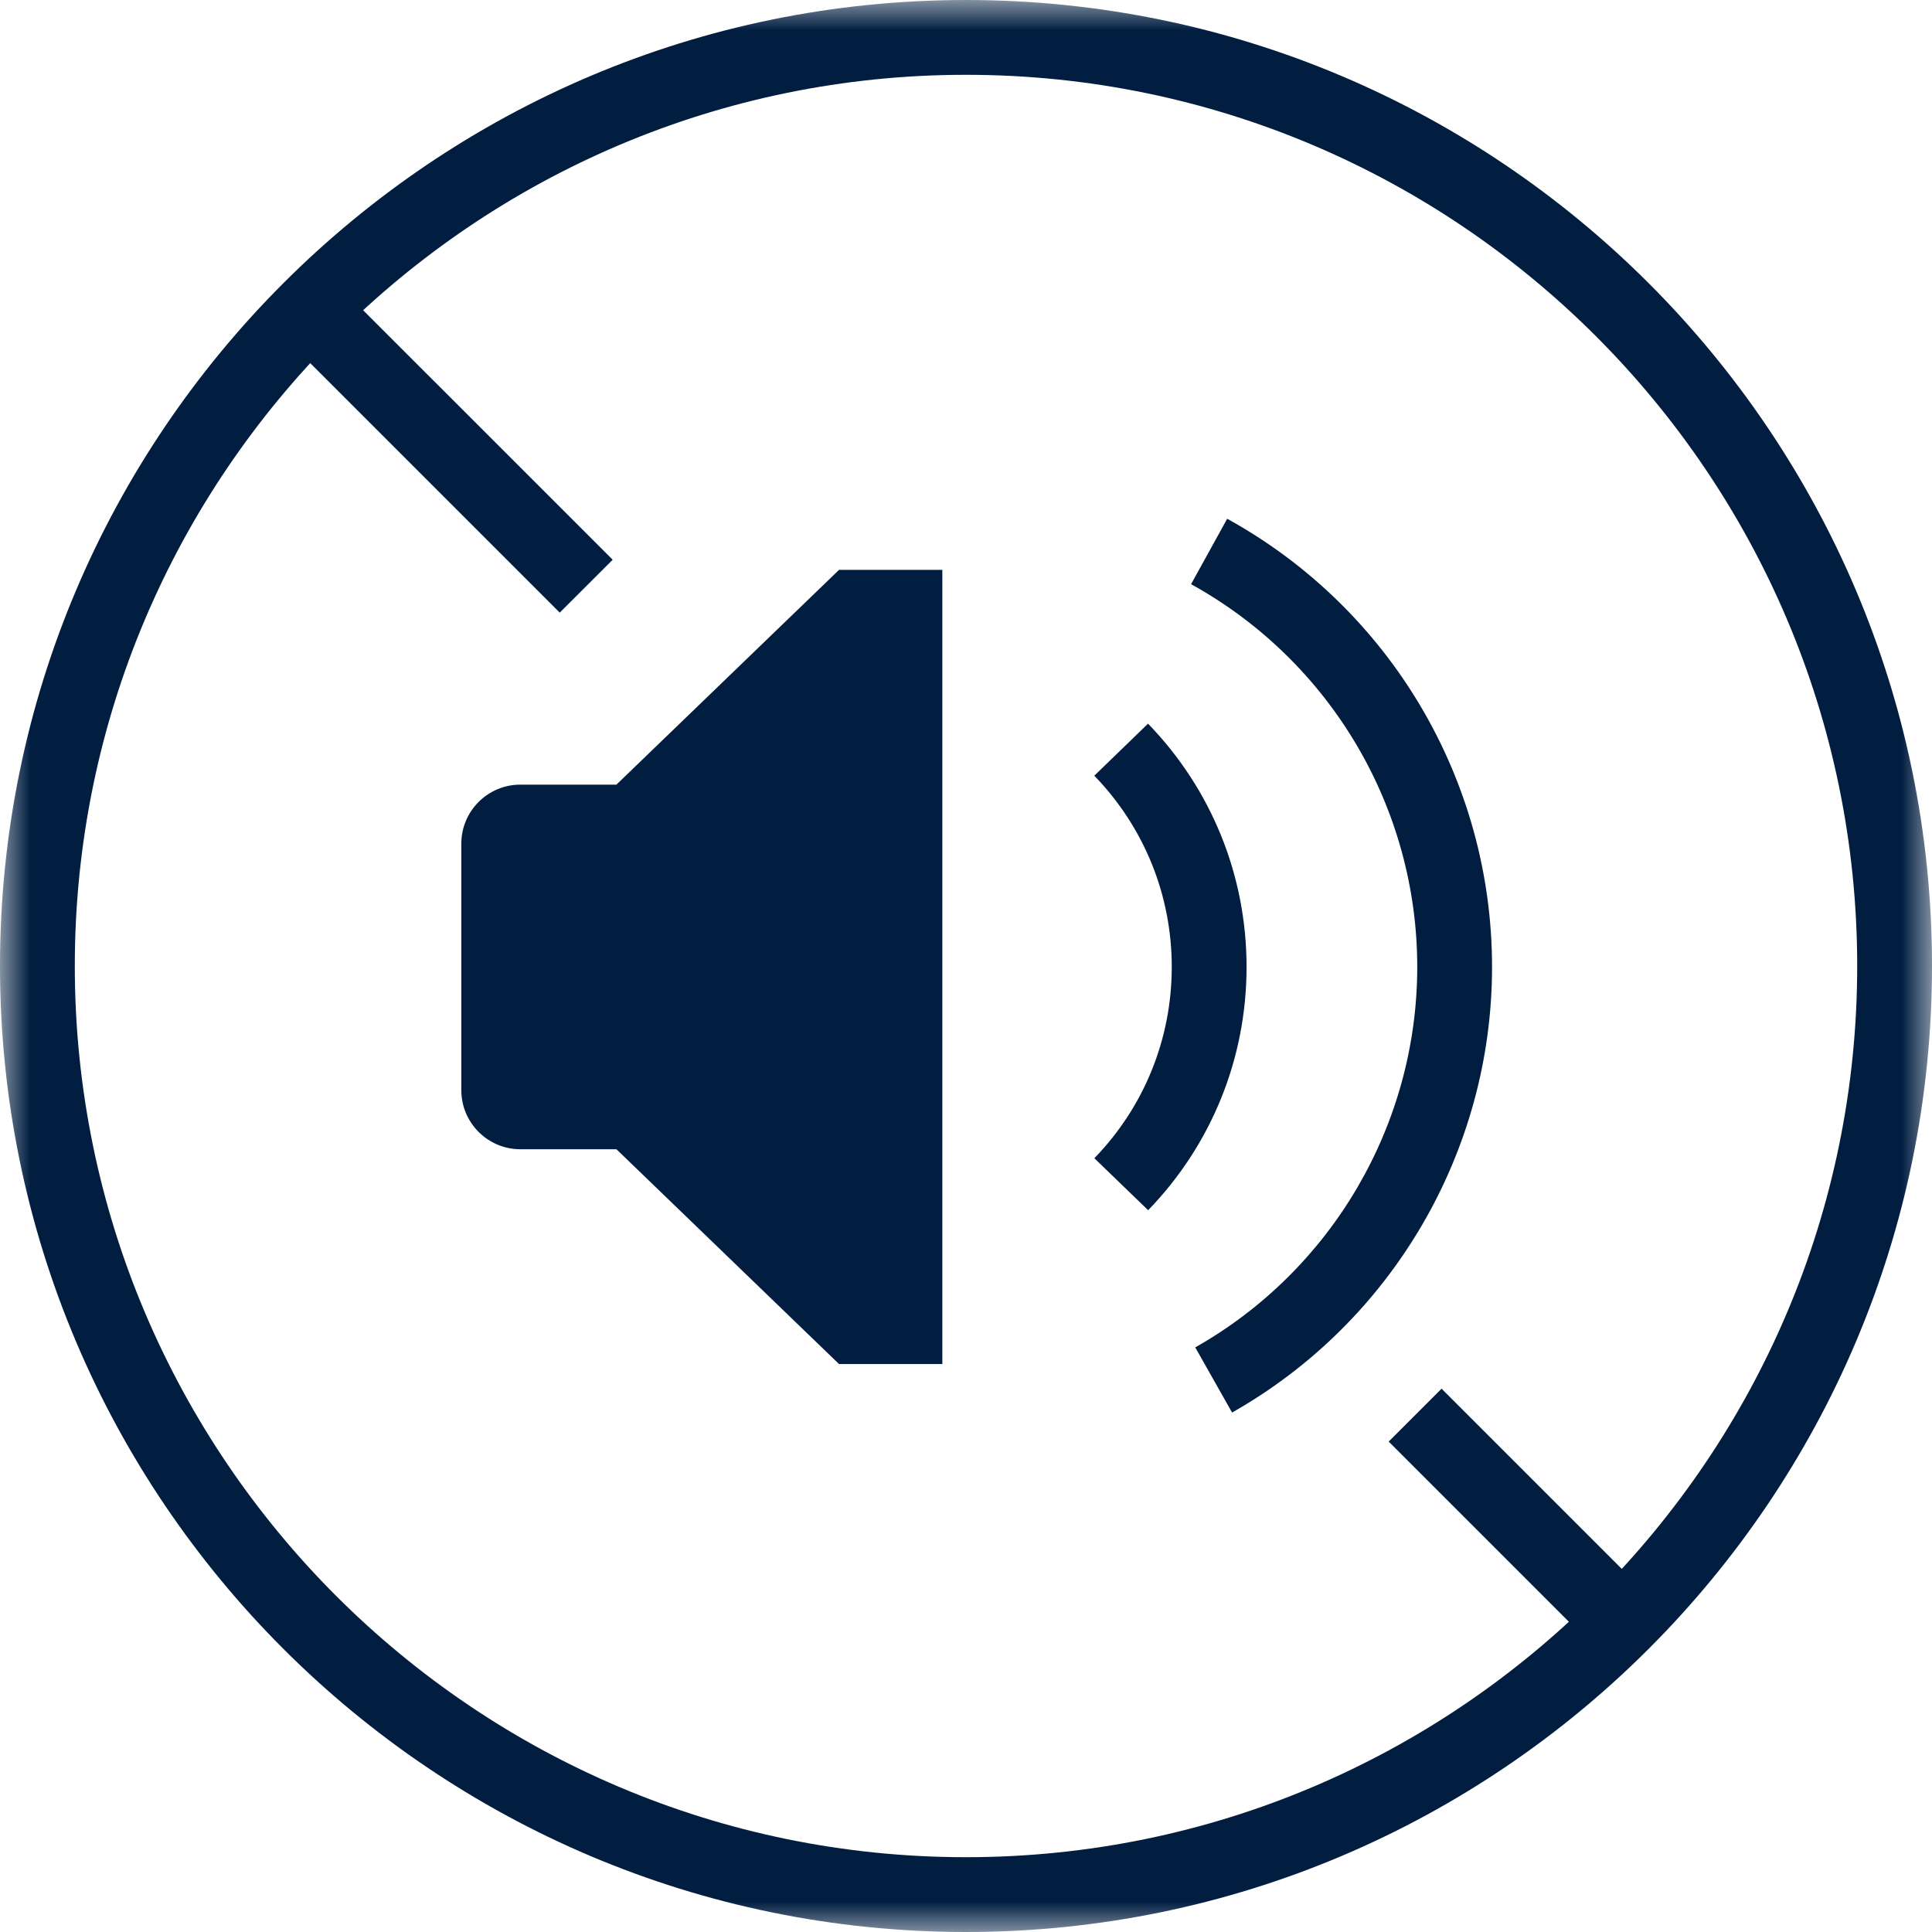
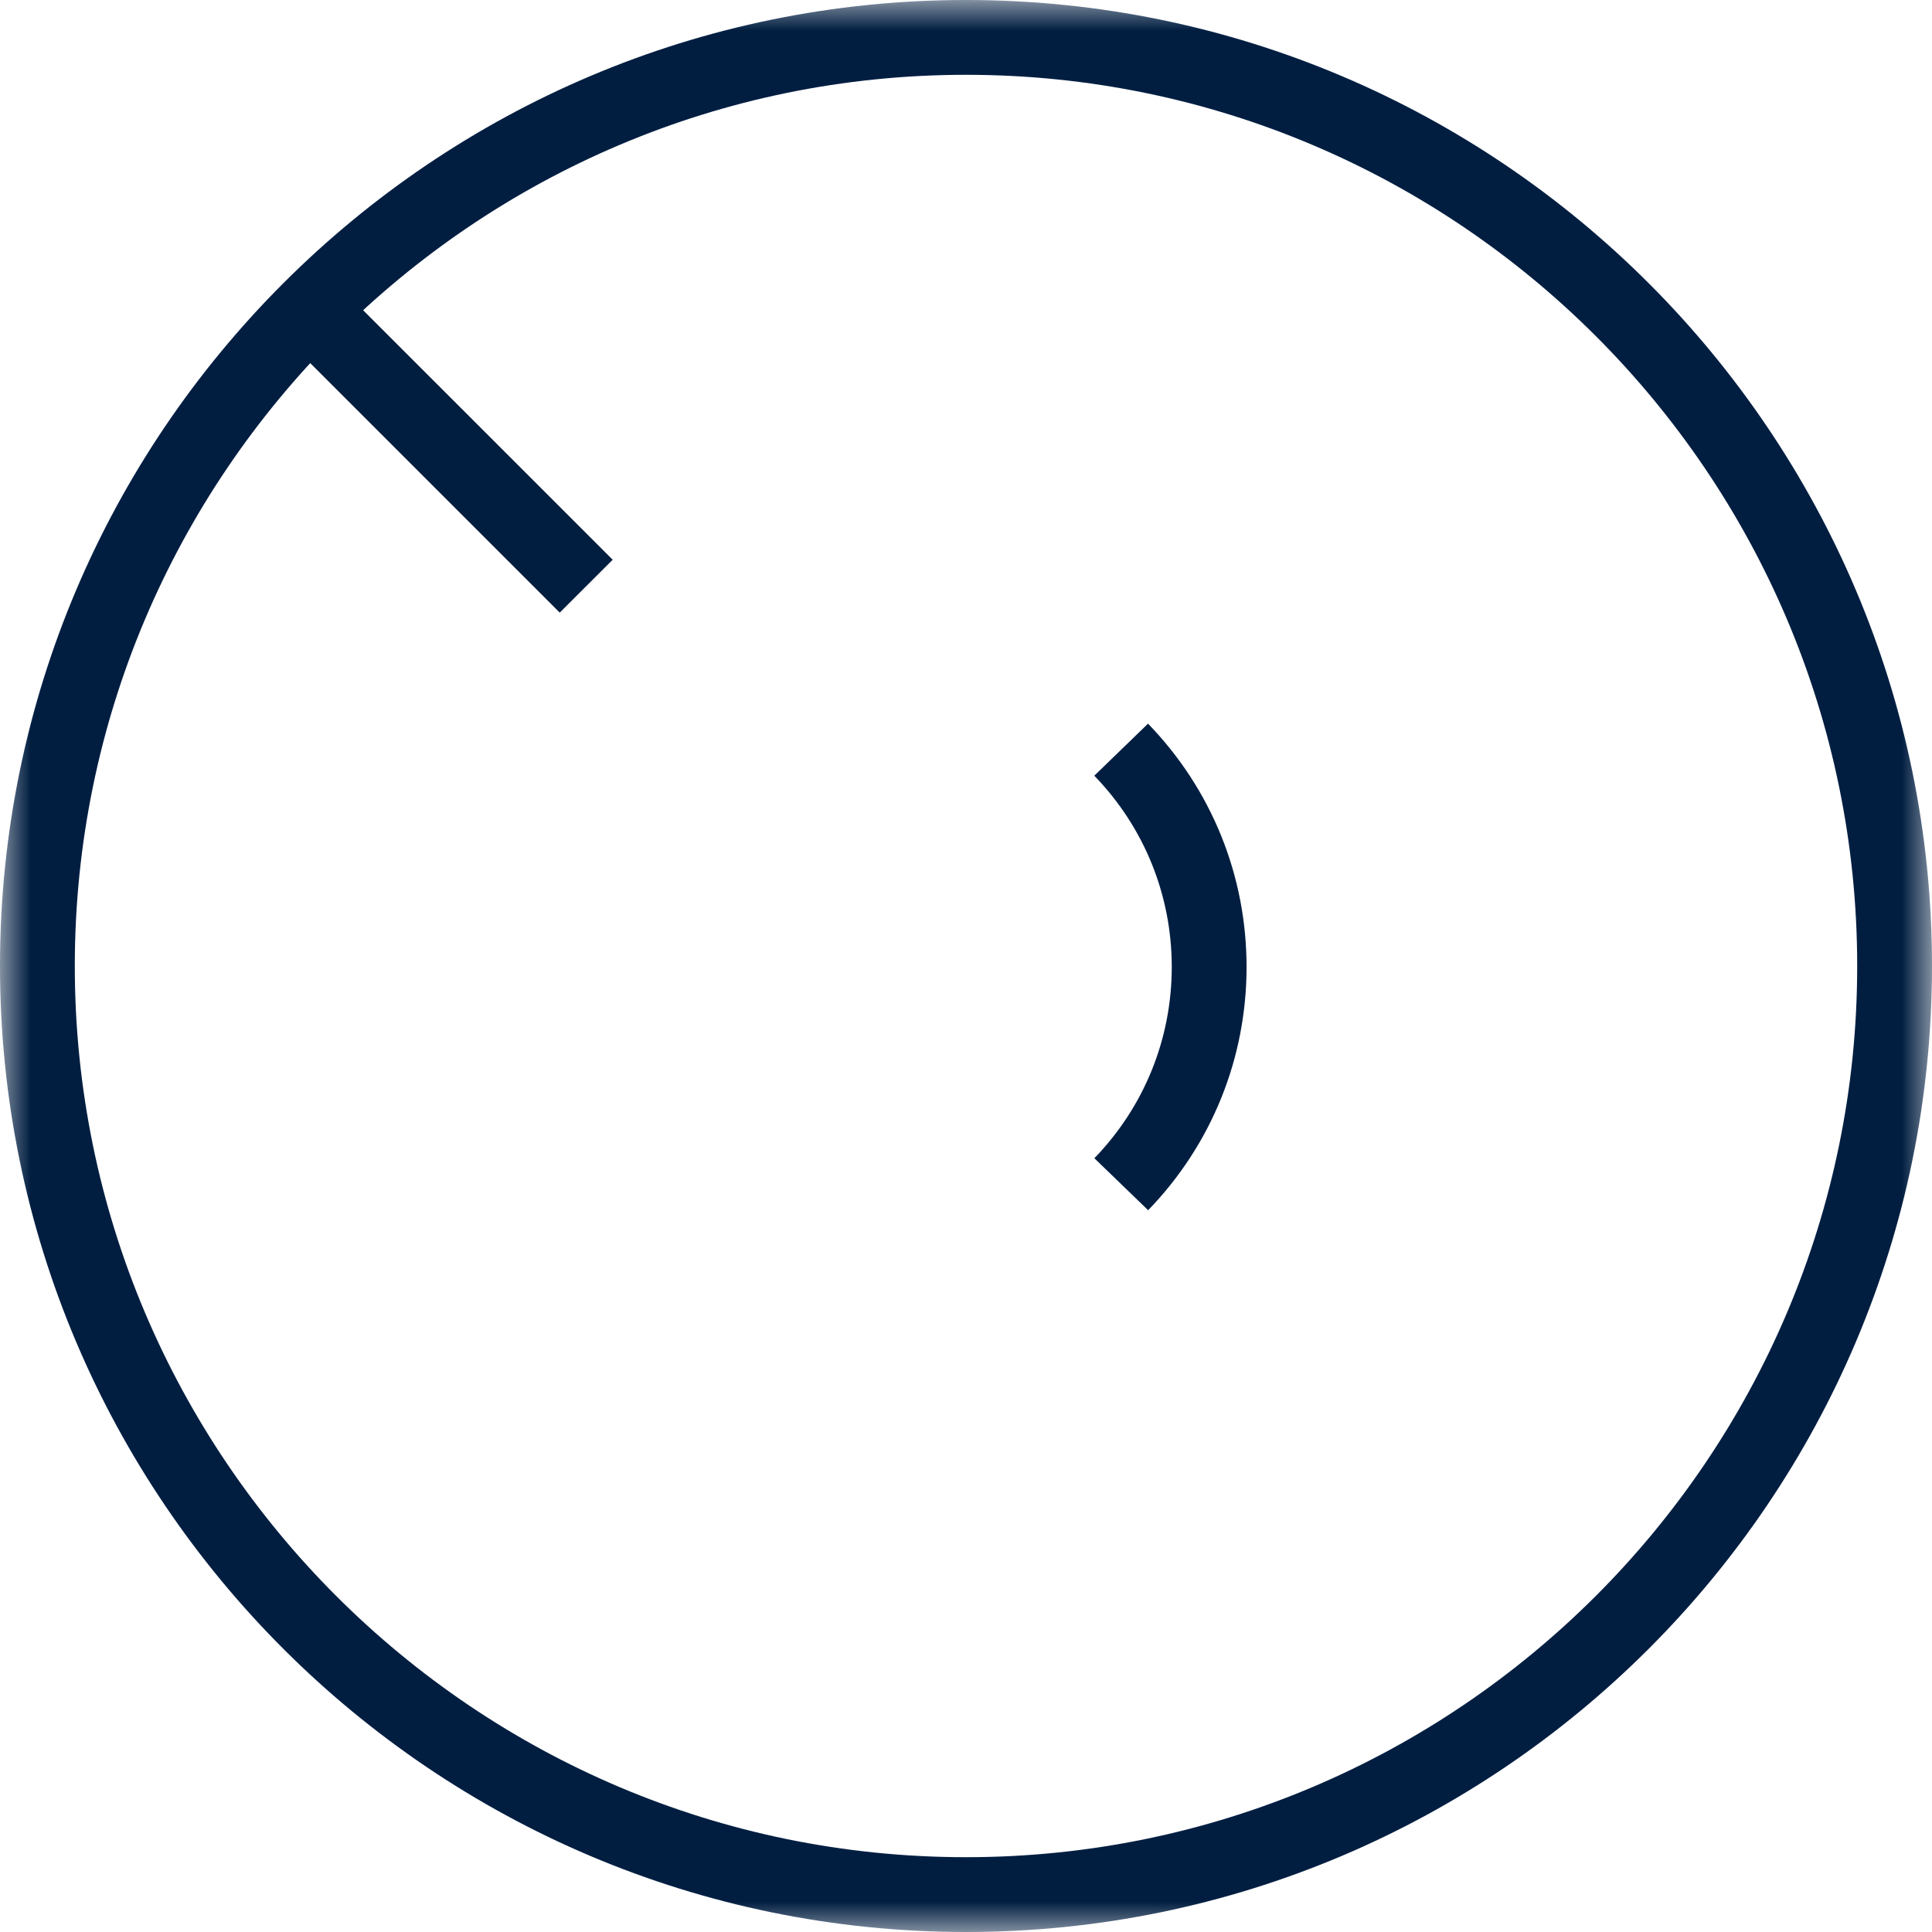
<svg xmlns="http://www.w3.org/2000/svg" xmlns:xlink="http://www.w3.org/1999/xlink" width="32px" height="32px" viewBox="0 0 32 32" version="1.1">
  <title>floorcare-sound-icon-blue</title>
  <defs>
    <polygon id="path-1" points="0 0 32 0 32 32 0 32" />
  </defs>
  <g id="Cordless" stroke="none" stroke-width="1" fill="none" fill-rule="evenodd">
    <g id="floorcare-sound-icon-blue">
      <g id="Group-3">
        <mask id="mask-2" fill="white">
          <use xlink:href="#path-1" />
        </mask>
        <g id="Clip-2" />
        <path d="M16,1.239 C7.861,1.239 1.239,7.861 1.239,16 C1.239,24.14 7.861,30.761 16,30.761 C24.139,30.761 30.761,24.14 30.761,16 C30.761,7.861 24.139,1.239 16,1.239 M16,32 C7.178,32 0,24.823 0,16 C0,7.178 7.178,0 16,0 C24.823,0 32,7.178 32,16 C32,24.823 24.823,32 16,32" id="Fill-1" fill="#011E41" mask="url(#mask-2)" />
      </g>
-       <polygon id="Fill-4" fill="#011E41" points="26.299 27.175 23.001 23.877 23.877 23.001 27.175 26.299" />
      <polygon id="Fill-6" fill="#011E41" points="9.271 10.147 4.745 5.621 5.621 4.745 10.148 9.271" />
-       <path d="M15.342,22.328 L15.342,9.705 L14.003,9.705 L10.317,13.261 L8.618,13.261 C8.226,13.261 7.907,13.58 7.907,13.973 L7.907,18.058 C7.907,18.451 8.226,18.77 8.618,18.77 L10.317,18.77 L14.003,22.328 L15.342,22.328 Z" id="Fill-8" fill="#011E41" />
-       <path d="M14.111,22.062 L15.077,22.062 L15.077,9.97 L14.111,9.97 L10.424,13.527 L8.618,13.527 C8.372,13.527 8.172,13.727 8.172,13.973 L8.172,18.058 C8.172,18.304 8.372,18.504 8.618,18.504 L10.424,18.504 L14.111,22.062 Z M15.608,22.593 L13.897,22.593 L10.21,19.035 L8.618,19.035 C8.08,19.035 7.641,18.597 7.641,18.058 L7.641,13.973 C7.641,13.434 8.08,12.996 8.618,12.996 L10.21,12.996 L13.897,9.439 L15.608,9.439 L15.608,22.593 Z" id="Fill-10" fill="#011E41" />
      <path d="M19.017,20.045 L18.126,19.184 C18.953,18.33 19.408,17.205 19.408,16.016 C19.408,14.827 18.952,13.702 18.125,12.848 L19.015,11.986 C20.067,13.072 20.647,14.503 20.647,16.016 C20.647,17.528 20.068,18.959 19.017,20.045" id="Fill-12" fill="#011E41" />
-       <path d="M20.407,23.396 L19.797,22.317 C22.065,21.034 23.474,18.619 23.474,16.016 C23.474,13.38 22.038,10.951 19.728,9.676 L20.326,8.592 C23.032,10.084 24.713,12.928 24.713,16.016 C24.713,19.065 23.063,21.893 20.407,23.396" id="Fill-14" fill="#011E41" />
    </g>
  </g>
</svg>